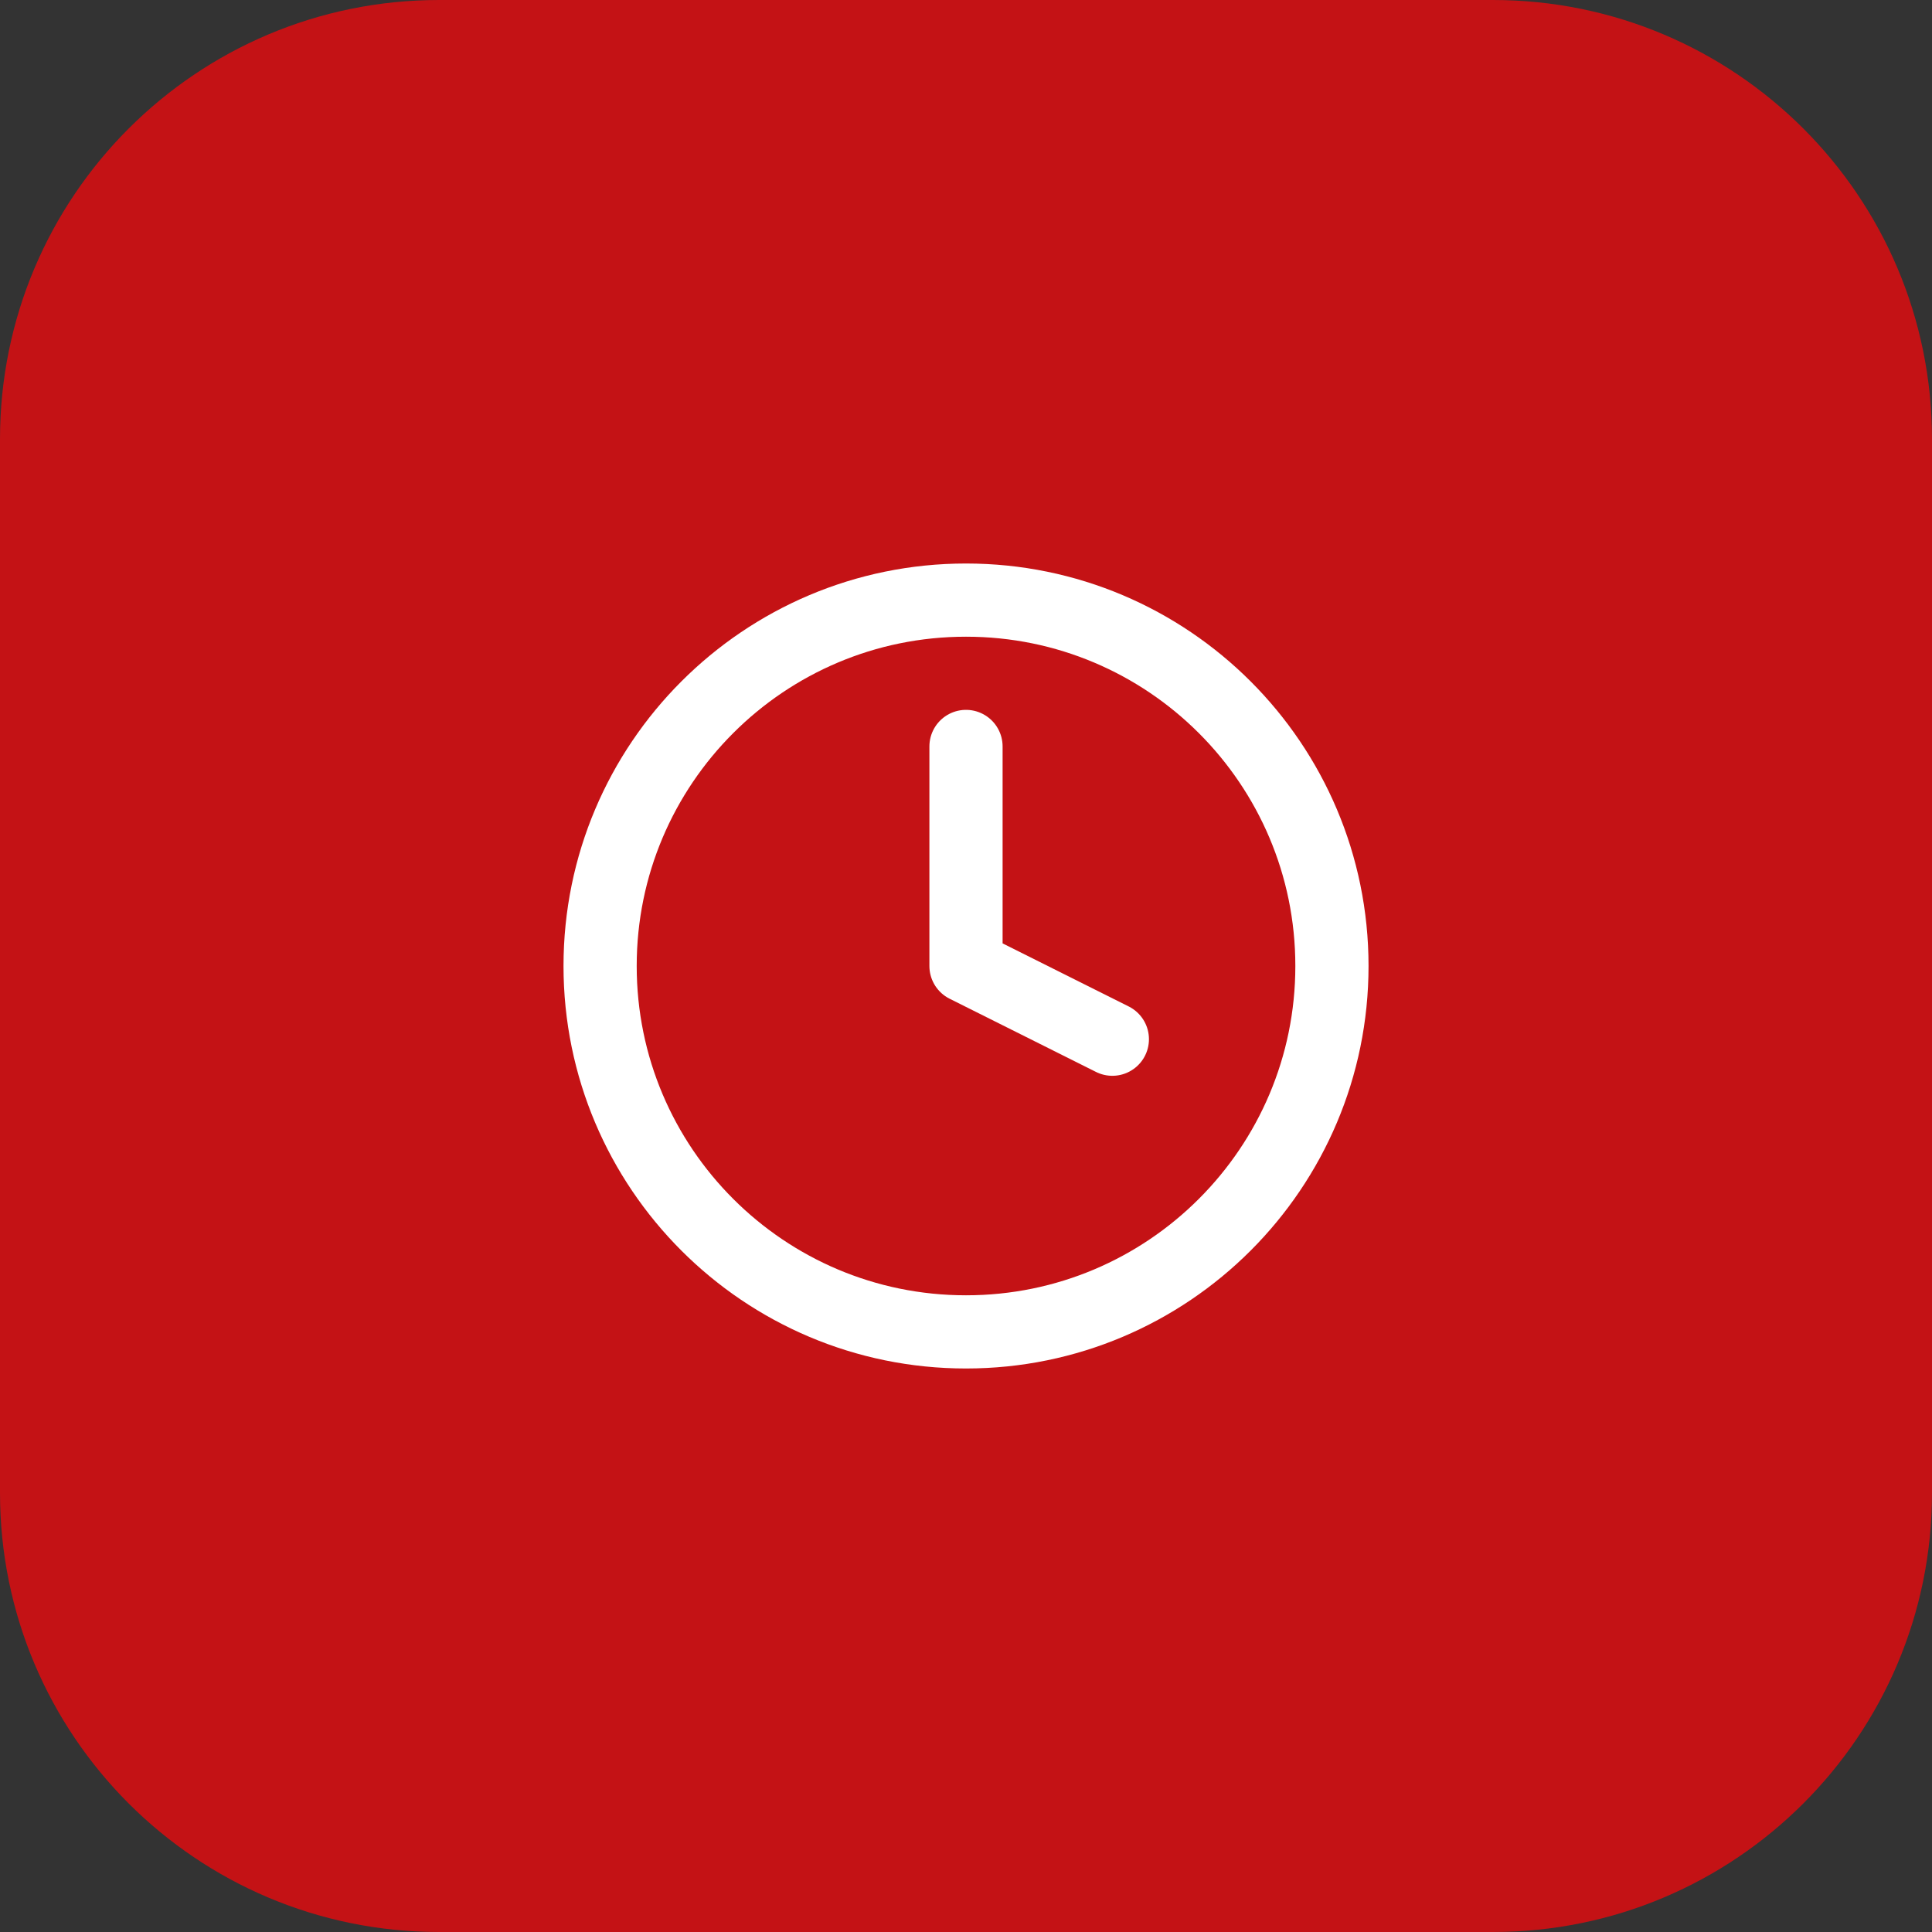
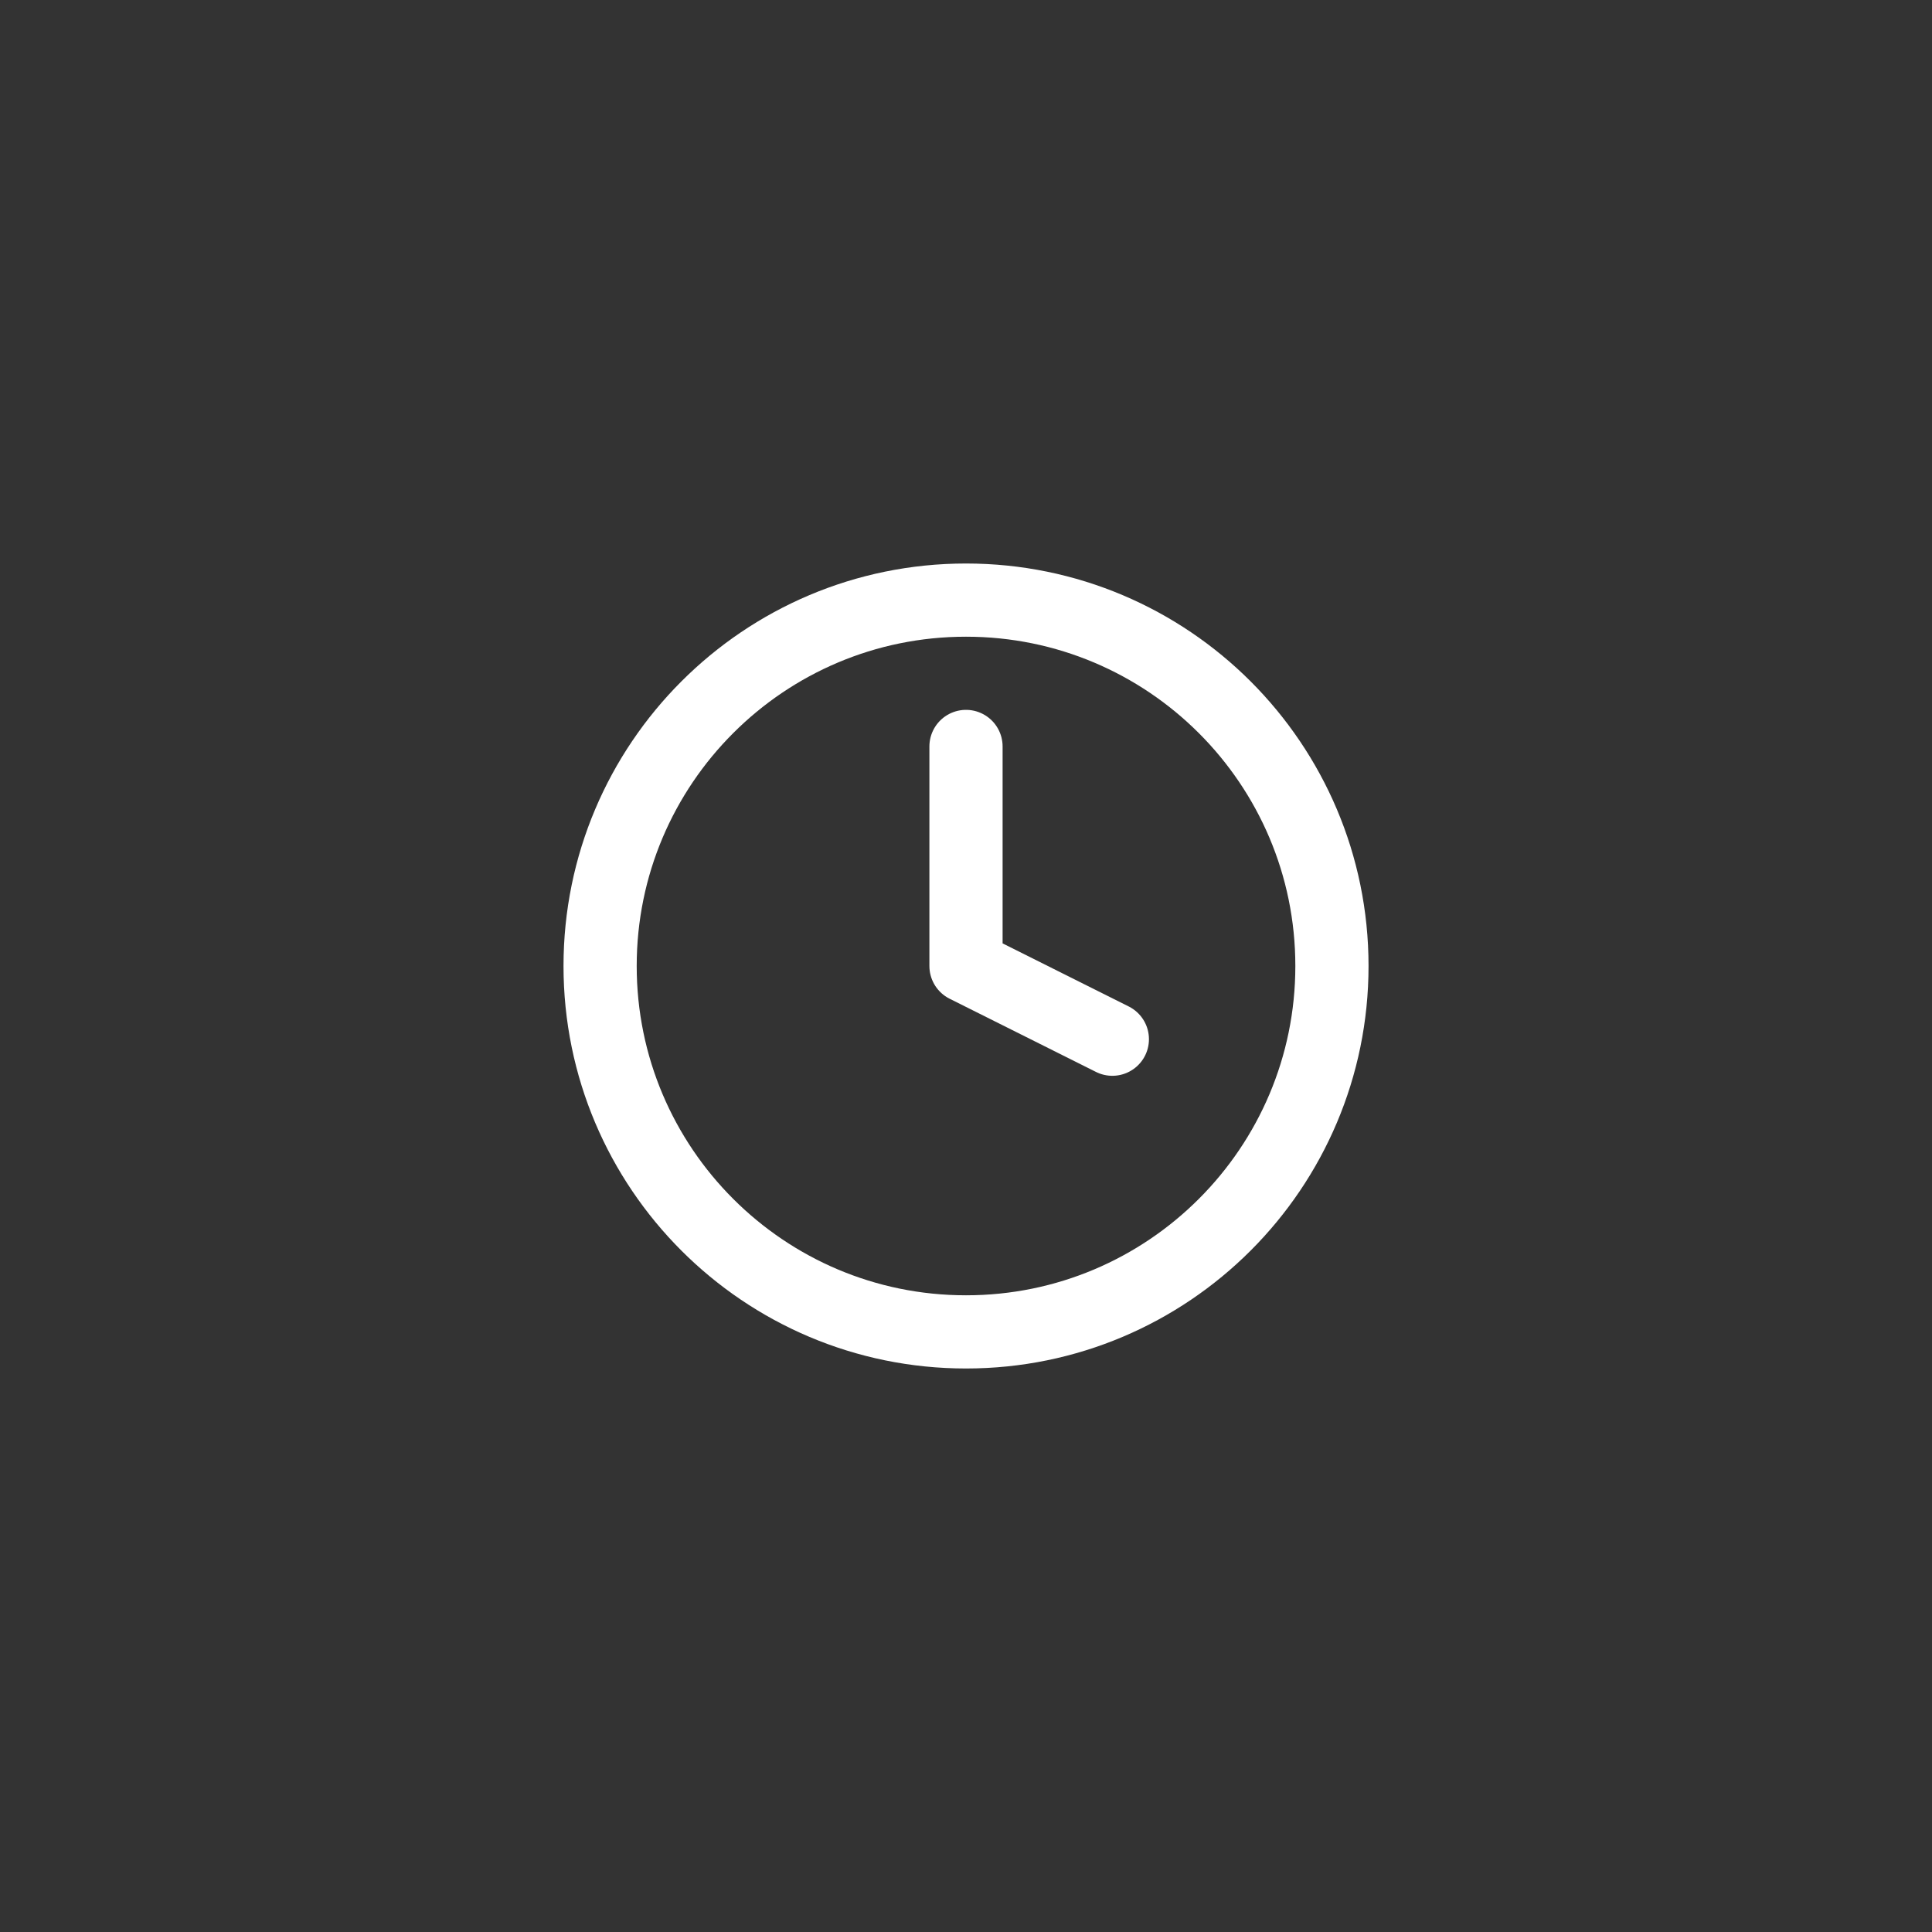
<svg xmlns="http://www.w3.org/2000/svg" width="44" height="44" viewBox="0 0 44 44" fill="none">
  <rect x="0" y="0" width="44" height="44" fill="#333333" stroke="none" />
-   <path d="M0 10C0 4.477 4.477 0 10 0H34C39.523 0 44 4.477 44 10V34C44 39.523 39.523 44 34 44H10C4.477 44 0 39.523 0 34V10Z" fill="#C41215" />
  <path d="M22 17V22L25.333 23.667" stroke="white" stroke-width="1.667" stroke-linecap="round" stroke-linejoin="round" />
  <path d="M22 30.333C26.603 30.333 30.334 26.602 30.334 22C30.334 17.398 26.603 13.667 22 13.667C17.398 13.667 13.667 17.398 13.667 22C13.667 26.602 17.398 30.333 22 30.333Z" stroke="white" stroke-width="1.667" stroke-linecap="round" stroke-linejoin="round" />
</svg>